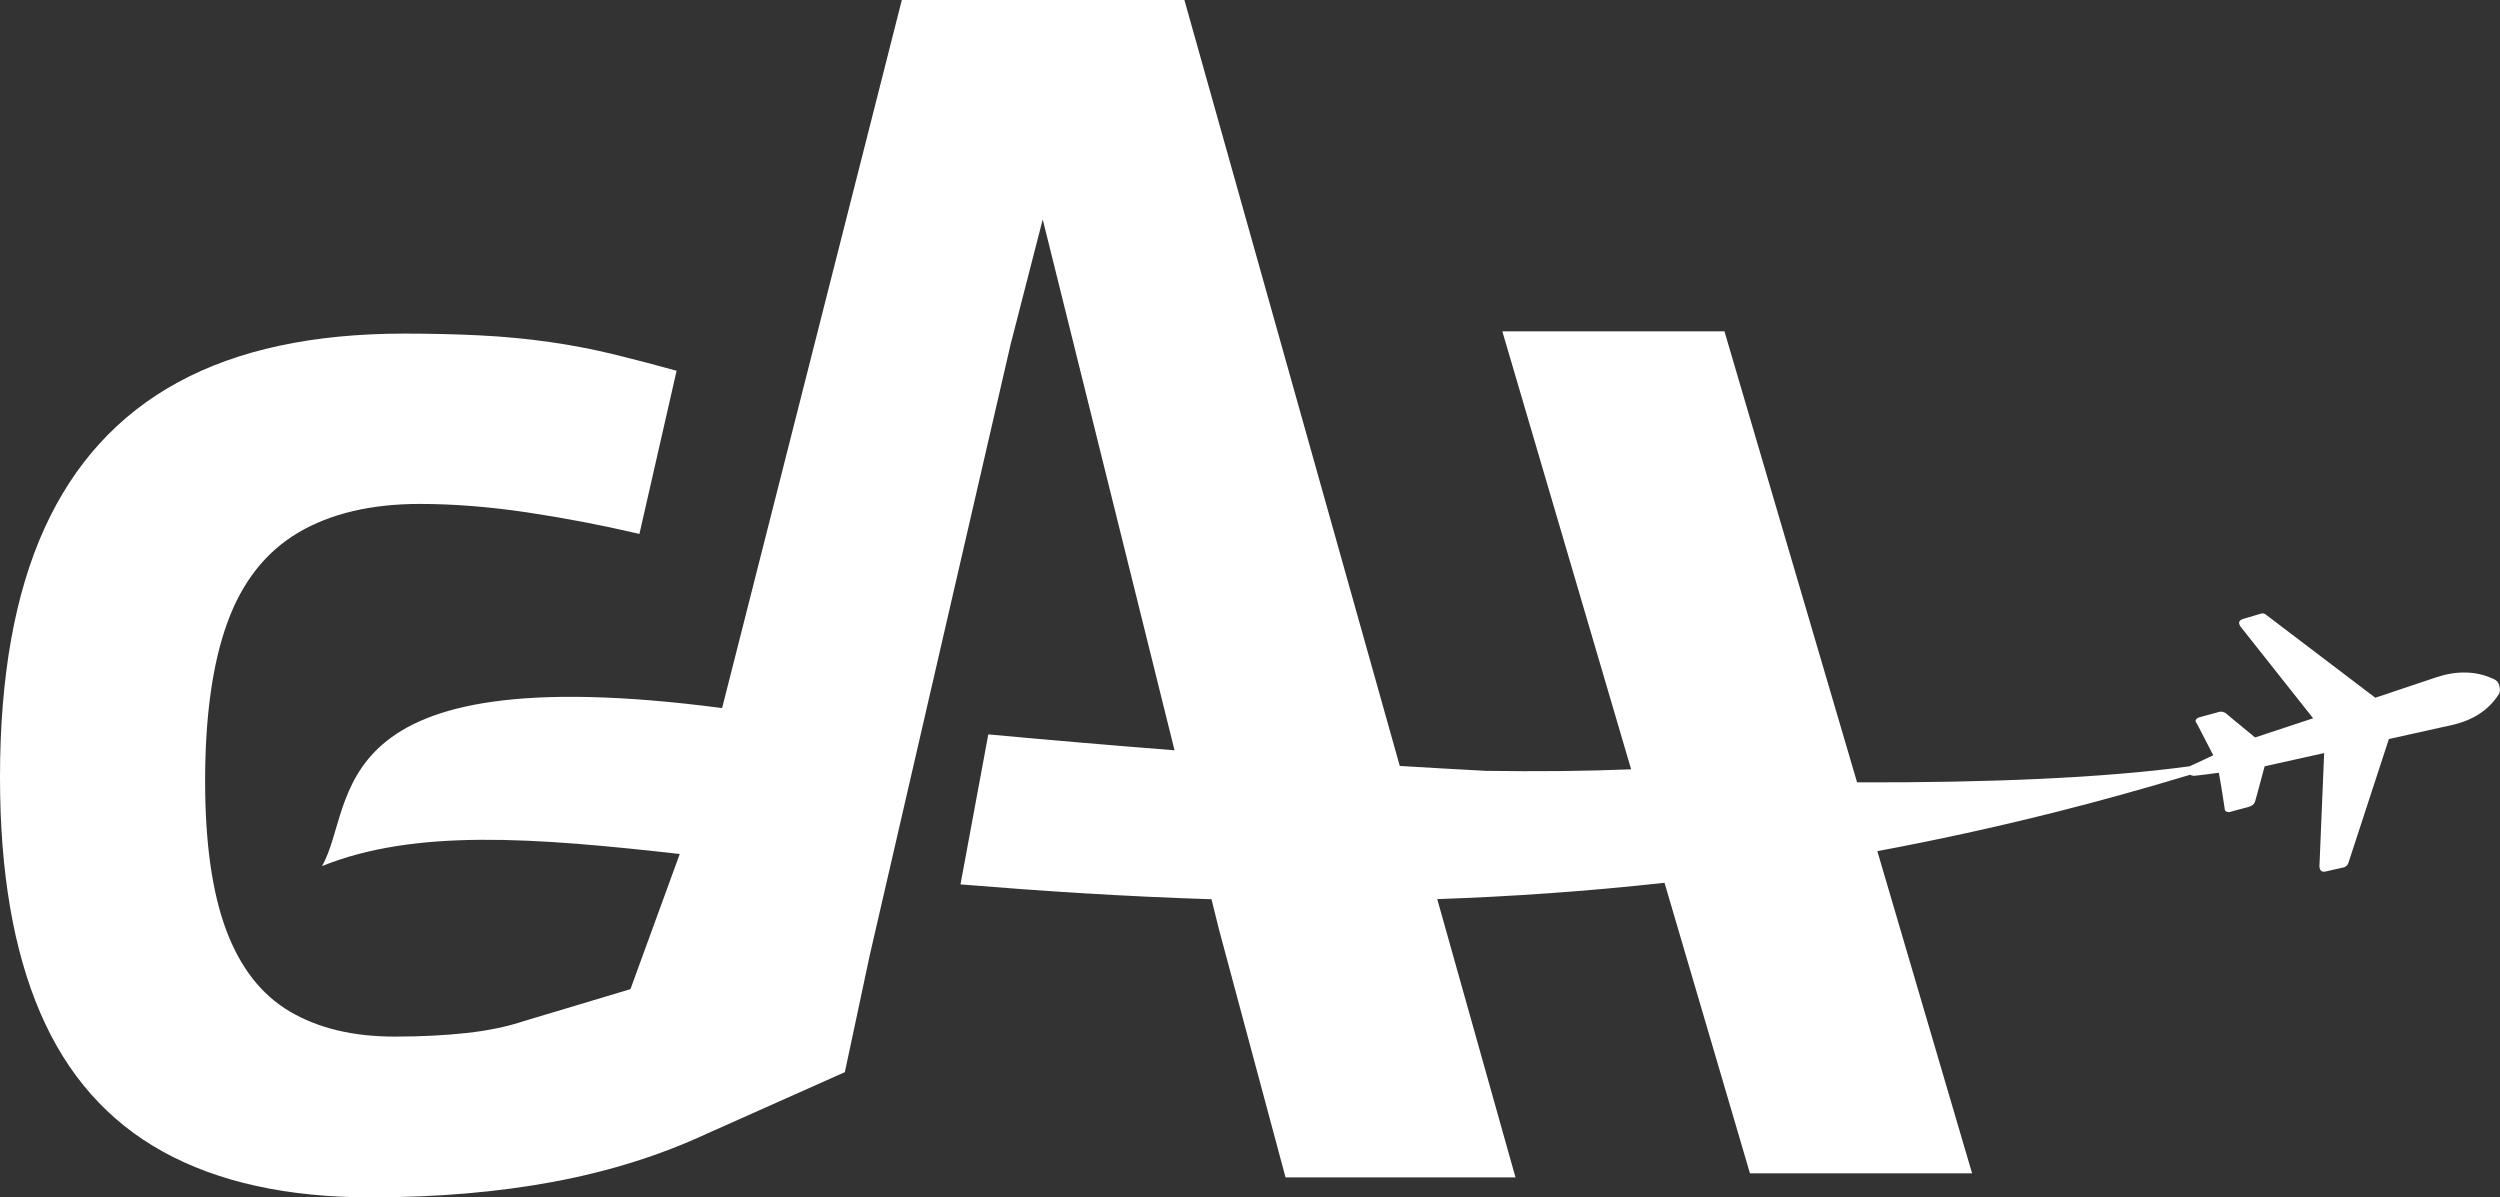
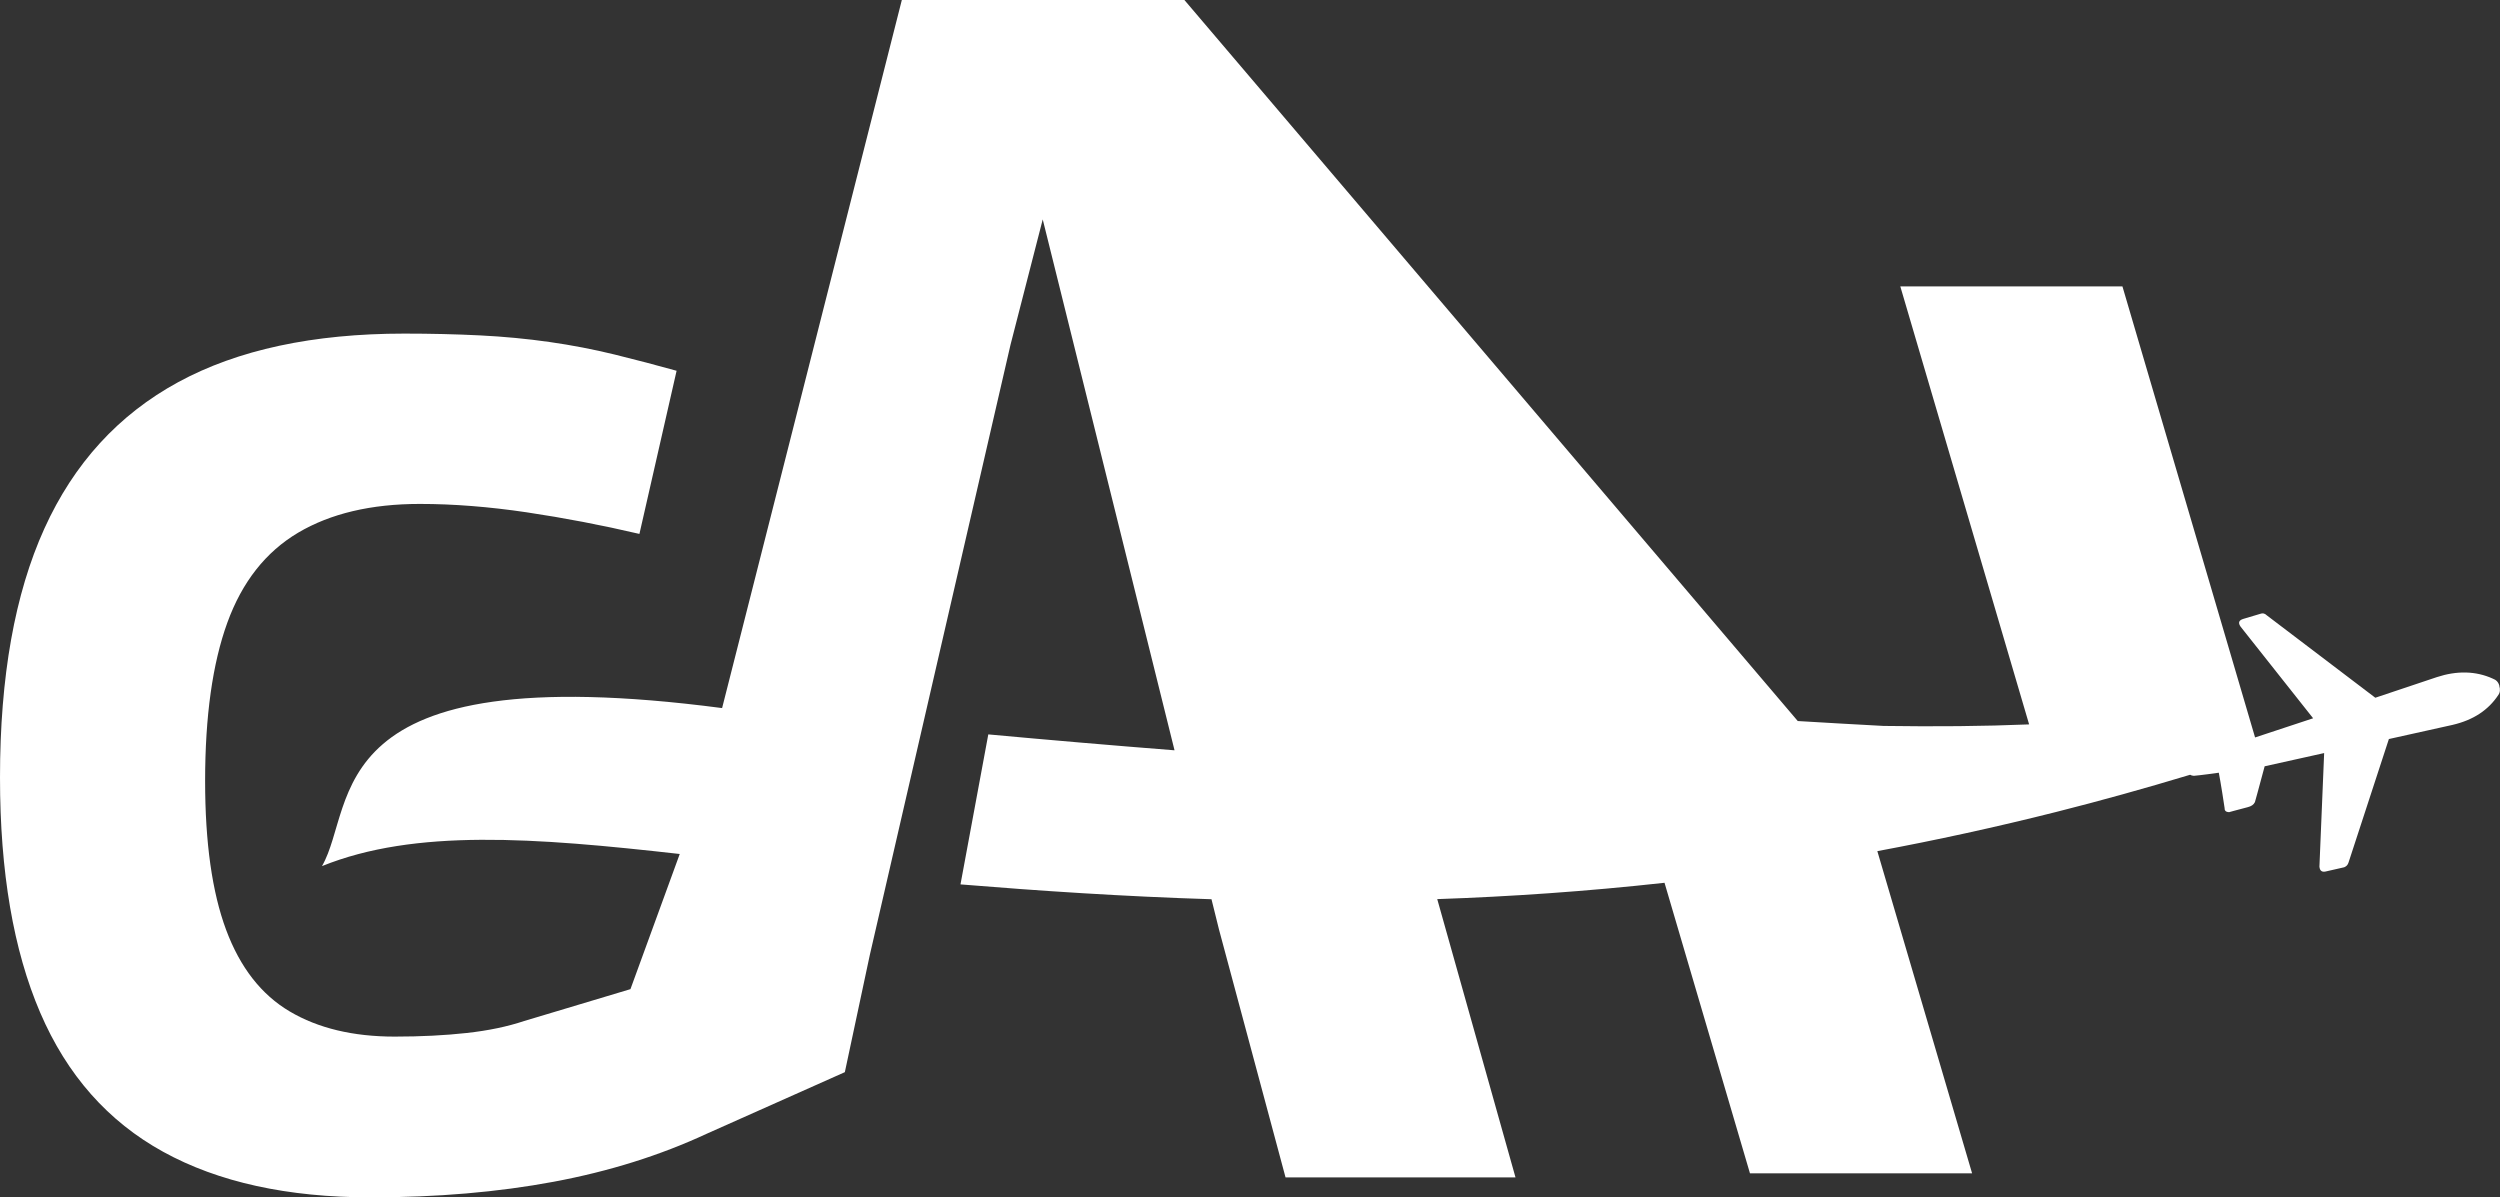
<svg xmlns="http://www.w3.org/2000/svg" id="b" viewBox="0 0 587.83 281.54">
  <rect x="0" y="0" width="587.83" height="281.54" fill="#333333" stroke="none" />
  <defs>
    <style>.d{fill:#fff;}</style>
  </defs>
  <g id="c">
-     <path class="d" d="m587.69,161.28c-.23-.89-.75-1.42-1.55-1.71-3.99-1.82-8.46-1.9-13.15-.36l-14.48,4.85-25.56-19.41c-.39-.4-.92-.55-1.48-.32-2.61.76-3.99,1.19-3.99,1.19-1.1.33-1.27.95-.63,1.85l17.04,21.52-13.65,4.51c-4.58-3.73-6.92-5.73-6.92-5.73-.66-.41-1.34-.44-2.17-.1-2.88.74-4.26,1.18-4.26,1.18-.69.34-.85.84-.34,1.37,2.61,5.02,3.86,7.47,3.86,7.47-3.61,1.72-5.41,2.51-5.41,2.51-.04.02-.06.05-.09.07-20.4,2.78-47.51,3.88-78.25,3.79l-31.19-106.06h-52.23l30.29,102.99c-10.57.44-22.08.54-34.21.36-6.7-.36-13.44-.74-20.19-1.15L278.49,0h-66.44l-42.26,166.49c-95.58-12.52-85.72,22.7-94.08,37.16,21.9-8.84,49.91-6.7,84.12-2.85l-11.59,31.78-24.98,7.49c-3.95,1.32-8.46,2.26-13.54,2.82-5.08.56-10.72.85-16.92.85-9.78,0-18.01-1.97-24.68-5.92-6.68-3.95-11.66-10.34-14.95-19.18-3.29-8.84-4.94-20.5-4.94-34.98,0-15.23,1.74-27.64,5.22-37.24,3.48-9.59,9.03-16.64,16.64-21.16,7.62-4.51,17.16-6.77,28.63-6.77,7.9,0,16.26.66,25.11,1.97,8.84,1.32,17.67,3.01,26.52,5.08l8.74-38.36c-4.7-1.31-9.55-2.58-14.53-3.81-4.98-1.22-10.11-2.21-15.37-2.96-5.27-.75-10.72-1.27-16.36-1.55-5.64-.28-11.57-.42-17.77-.42-21.44,0-39.17,3.81-53.17,11.42-14.01,7.62-24.5,19.09-31.45,34.41C3.48,139.61,0,159.11,0,182.81c0,22.19,3.15,40.62,9.45,55.29,6.3,14.67,15.94,25.58,28.91,32.72,12.98,7.15,29.24,10.72,48.8,10.72,15.61,0,29.95-1.23,43.02-3.67,13.07-2.44,25.06-6.21,35.97-11.28l32.5-14.49,5.86-27.5,33.09-143.52,7.58-29.49,30.99,124.83c-14.9-1.17-29.57-2.43-43.79-3.74l-6.54,35.27c18.54,1.52,38.22,2.84,59.02,3.49l1.77,7.14,15.64,58.26h54.07l-18.4-65.43c17.16-.59,34.97-1.8,53.44-3.84l20.09,68.31h52.23l-22.28-75.75c13.73-2.56,27.78-5.61,42.16-9.24,10.3-2.6,20.76-5.51,31.39-8.72.23.15.53.23.87.25,0,0,1.91-.16,5.87-.73,0,0,.55,2.79,1.37,8.35-.03.63.37.9,1.04.93,0,0,1.51-.43,4.4-1.18.82-.21,1.38-.56,1.68-1.18,0,0,.81-2.85,2.29-8.43l13.99-3.11-1.11,26.7c.09,1.01.61,1.41,1.71,1.09,0,0,1.37-.31,4.12-.94.55-.23.84-.59,1-1.08l9.5-29.07,14.95-3.32c4.94-1.15,8.44-3.5,10.78-7.03.44-.61.47-1.36.24-2.12Z" />
+     <path class="d" d="m587.69,161.28c-.23-.89-.75-1.42-1.55-1.71-3.99-1.82-8.46-1.9-13.15-.36l-14.48,4.85-25.56-19.41c-.39-.4-.92-.55-1.48-.32-2.61.76-3.99,1.19-3.99,1.19-1.1.33-1.27.95-.63,1.85l17.04,21.52-13.65,4.51l-31.19-106.06h-52.23l30.29,102.99c-10.57.44-22.08.54-34.21.36-6.7-.36-13.44-.74-20.19-1.15L278.49,0h-66.44l-42.26,166.49c-95.58-12.52-85.72,22.7-94.08,37.16,21.9-8.84,49.91-6.7,84.12-2.85l-11.59,31.78-24.98,7.49c-3.95,1.32-8.46,2.26-13.54,2.82-5.08.56-10.72.85-16.92.85-9.78,0-18.01-1.97-24.68-5.92-6.68-3.95-11.66-10.34-14.95-19.18-3.29-8.84-4.94-20.5-4.94-34.98,0-15.23,1.74-27.64,5.22-37.24,3.48-9.59,9.03-16.64,16.64-21.16,7.62-4.51,17.16-6.77,28.63-6.77,7.9,0,16.26.66,25.11,1.97,8.84,1.32,17.67,3.01,26.52,5.08l8.74-38.36c-4.7-1.31-9.55-2.58-14.53-3.81-4.98-1.22-10.11-2.21-15.37-2.96-5.27-.75-10.72-1.27-16.36-1.55-5.64-.28-11.57-.42-17.77-.42-21.44,0-39.17,3.81-53.17,11.42-14.01,7.62-24.5,19.09-31.45,34.41C3.48,139.61,0,159.11,0,182.81c0,22.19,3.15,40.62,9.45,55.29,6.3,14.67,15.94,25.58,28.91,32.72,12.98,7.15,29.24,10.72,48.8,10.72,15.61,0,29.95-1.23,43.02-3.67,13.07-2.44,25.06-6.21,35.97-11.28l32.5-14.49,5.86-27.5,33.09-143.52,7.58-29.49,30.99,124.83c-14.9-1.17-29.57-2.43-43.79-3.74l-6.54,35.27c18.54,1.52,38.22,2.84,59.02,3.49l1.77,7.14,15.64,58.26h54.07l-18.4-65.43c17.16-.59,34.97-1.8,53.44-3.84l20.09,68.31h52.23l-22.28-75.75c13.73-2.56,27.78-5.61,42.16-9.24,10.3-2.6,20.76-5.51,31.39-8.72.23.15.53.23.87.25,0,0,1.91-.16,5.87-.73,0,0,.55,2.79,1.37,8.35-.03.63.37.9,1.04.93,0,0,1.51-.43,4.4-1.18.82-.21,1.38-.56,1.68-1.18,0,0,.81-2.85,2.29-8.43l13.99-3.11-1.11,26.7c.09,1.01.61,1.41,1.71,1.09,0,0,1.37-.31,4.12-.94.55-.23.84-.59,1-1.08l9.5-29.07,14.95-3.32c4.94-1.15,8.44-3.5,10.78-7.03.44-.61.47-1.36.24-2.12Z" />
  </g>
</svg>